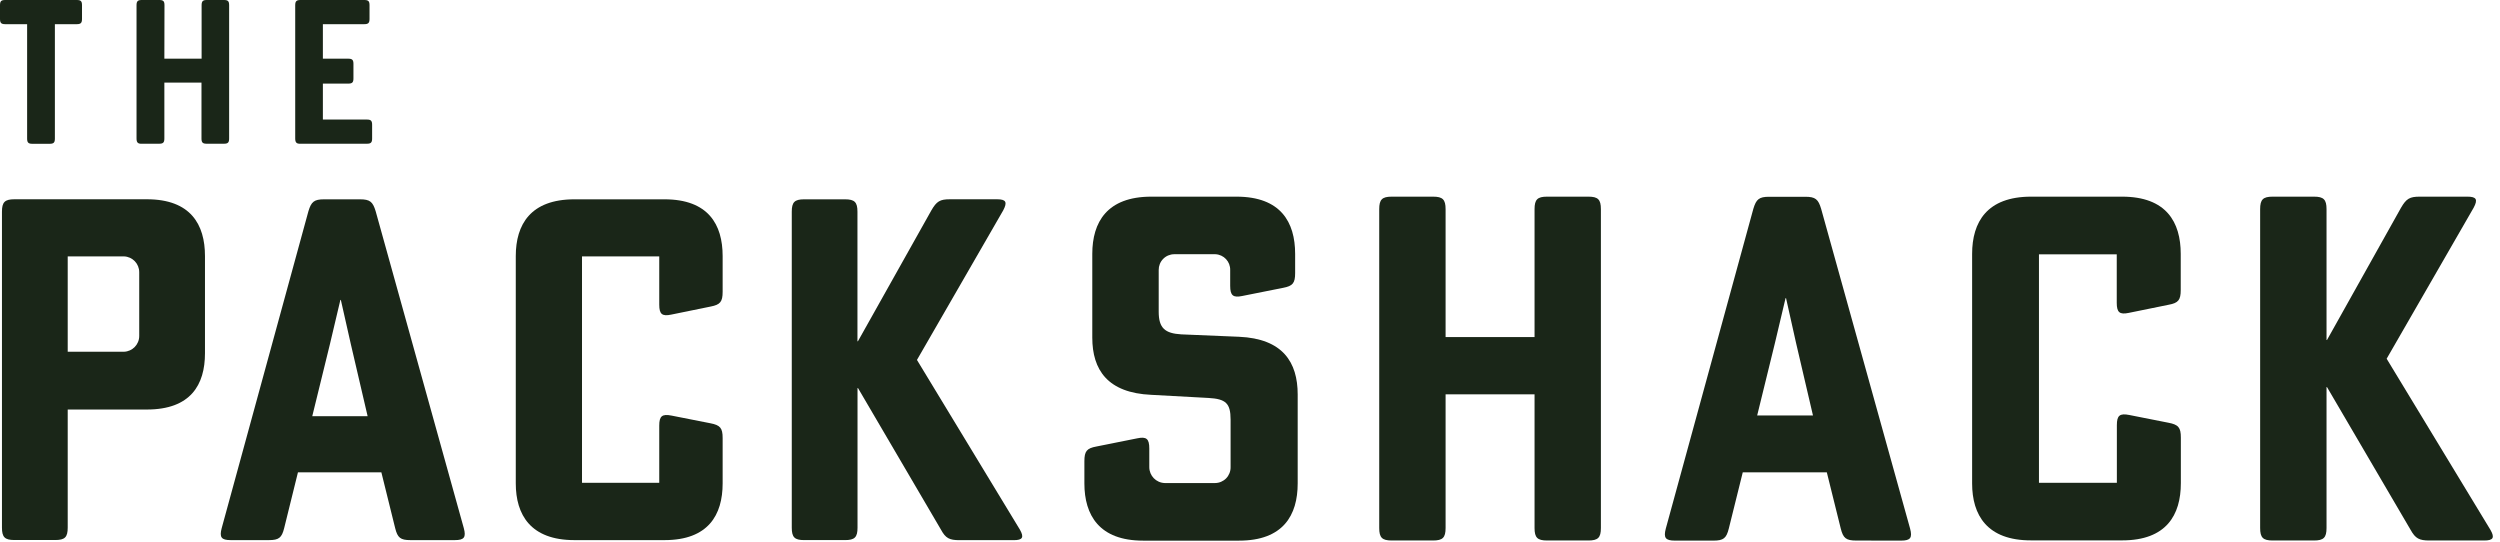
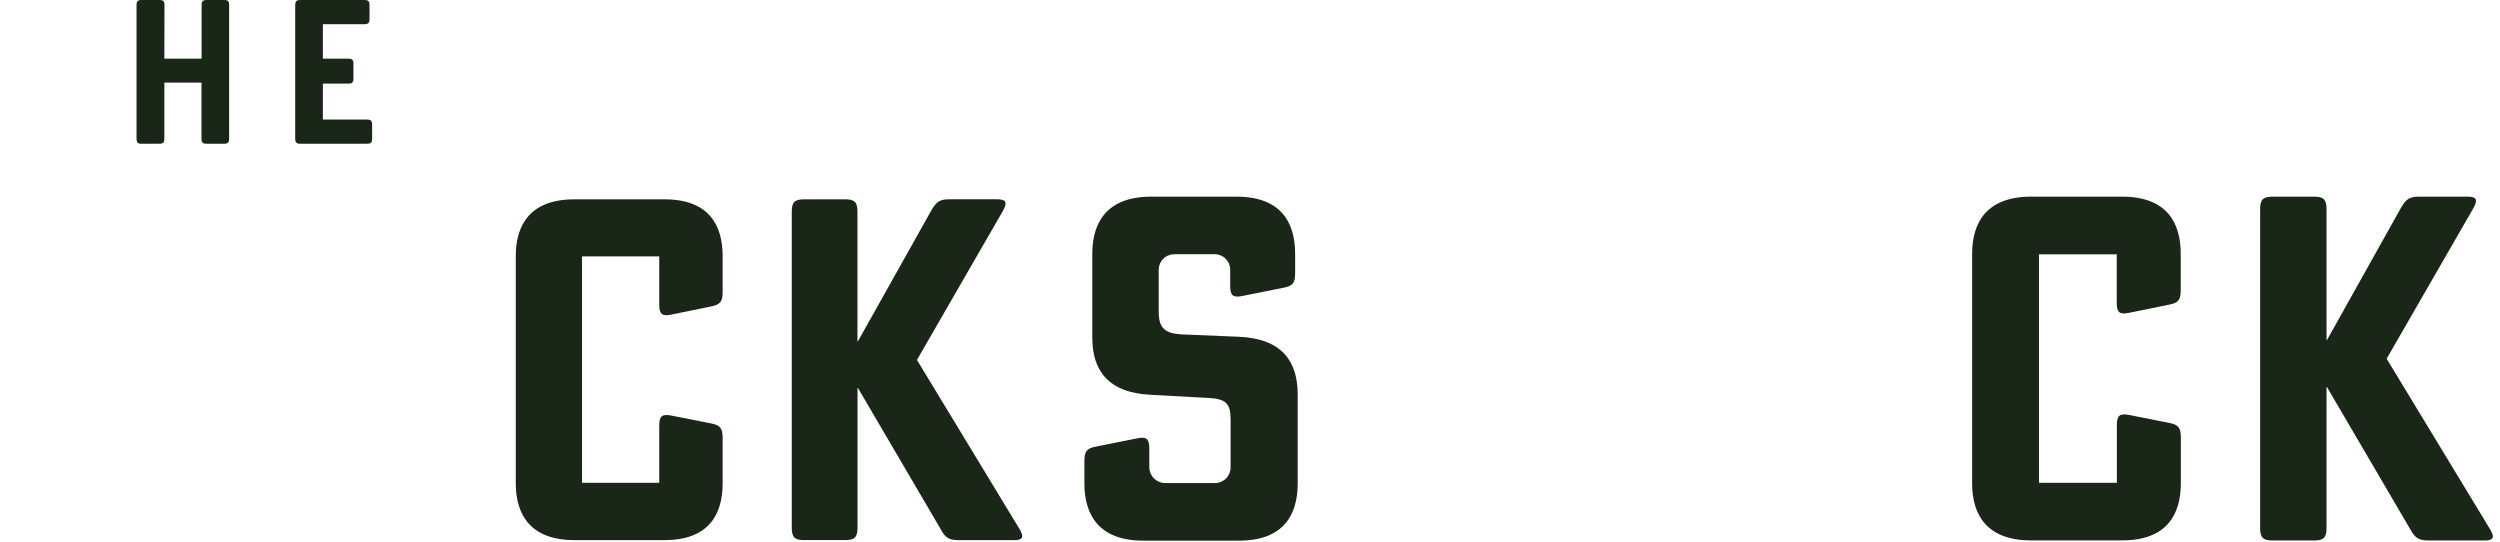
<svg xmlns="http://www.w3.org/2000/svg" width="106px" height="23px" viewBox="0 0 106 23" version="1.1">
  <title>ThePackShack</title>
  <desc>Created with Sketch.</desc>
  <g id="Page-1" stroke="none" stroke-width="1" fill="none" fill-rule="evenodd">
    <g id="ThePackShack" fill="#1A2618">
-       <path d="M8.691,10.855 L8.691,14.978 C8.691,16.313 8.086,17.364 6.227,17.364 L2.871,17.364 L2.871,22.371 C2.871,22.775 2.751,22.897 2.347,22.897 L0.609,22.897 C0.203,22.897 0.083,22.775 0.083,22.371 L0.083,8.976 C0.083,8.573 0.203,8.449 0.609,8.449 L6.227,8.449 C8.086,8.449 8.691,9.522 8.691,10.855 Z M5.257,10.871 L2.871,10.871 L2.871,14.914 L5.257,14.914 C5.617,14.901 5.903,14.606 5.903,14.246 L5.903,11.544 C5.905,11.182 5.619,10.884 5.257,10.871 Z" id="Shape" fill-rule="nonzero" />
-       <path d="M17.403,22.901 C16.978,22.901 16.857,22.8 16.756,22.396 L16.17,20.027 L12.633,20.027 L12.048,22.396 C11.947,22.8 11.825,22.901 11.401,22.901 L9.784,22.901 C9.38,22.901 9.299,22.779 9.399,22.396 L13.077,8.956 C13.199,8.552 13.32,8.451 13.745,8.451 L15.26,8.451 C15.685,8.451 15.806,8.552 15.928,8.956 L19.666,22.396 C19.767,22.779 19.686,22.901 19.282,22.901 L17.403,22.901 Z M14.876,14.595 L14.452,12.717 L14.432,12.717 L13.988,14.595 L13.24,17.646 L15.587,17.646 L14.876,14.595 Z" id="Shape" fill-rule="nonzero" />
      <path d="M21.869,20.497 L21.869,10.855 C21.869,9.522 22.495,8.451 24.355,8.451 L28.174,8.451 C30.033,8.451 30.64,9.522 30.64,10.855 L30.64,12.371 C30.64,12.796 30.538,12.918 30.135,12.997 L28.457,13.34 C28.073,13.421 27.952,13.32 27.952,12.916 L27.952,10.871 L24.677,10.871 L24.677,20.472 L27.952,20.472 L27.952,18.046 C27.952,17.641 28.073,17.541 28.478,17.622 L30.114,17.945 C30.538,18.026 30.64,18.147 30.64,18.571 L30.64,20.497 C30.64,21.83 30.033,22.901 28.174,22.901 L24.355,22.901 C22.495,22.901 21.869,21.823 21.869,20.497 Z" id="Path" />
      <path d="M36.379,16.454 L36.359,16.454 L36.359,22.374 C36.359,22.778 36.238,22.9 35.833,22.9 L34.095,22.9 C33.691,22.9 33.571,22.778 33.571,22.374 L33.571,8.976 C33.571,8.573 33.691,8.451 34.095,8.451 L35.83,8.451 C36.235,8.451 36.356,8.573 36.356,8.976 L36.356,14.47 L36.376,14.47 L39.491,8.918 C39.713,8.535 39.856,8.449 40.273,8.449 L42.275,8.449 C42.658,8.449 42.719,8.571 42.537,8.918 L38.879,15.261 L43.245,22.459 C43.426,22.781 43.365,22.903 42.982,22.903 L40.68,22.903 C40.256,22.903 40.095,22.822 39.898,22.459 L36.379,16.454 Z" id="Path" />
      <path d="M49.129,11.459 L49.129,13.218 C49.129,13.911 49.394,14.136 50.087,14.177 L52.534,14.279 C54.39,14.36 55.022,15.358 55.022,16.726 L55.022,20.497 C55.022,21.844 54.41,22.923 52.534,22.923 L48.466,22.923 C46.61,22.923 45.978,21.844 45.978,20.497 L45.978,19.558 C45.978,19.129 46.08,19.007 46.488,18.932 L48.22,18.585 C48.608,18.503 48.73,18.605 48.73,19.013 L48.73,19.808 C48.731,20.172 49.019,20.469 49.383,20.481 L51.523,20.481 C51.699,20.479 51.866,20.407 51.989,20.282 C52.111,20.156 52.179,19.987 52.177,19.811 L52.177,17.79 C52.177,17.097 51.972,16.914 51.238,16.873 L48.816,16.741 C46.961,16.659 46.313,15.681 46.313,14.315 L46.313,10.765 C46.313,9.419 46.939,8.338 48.816,8.338 L52.426,8.338 C54.303,8.338 54.914,9.419 54.914,10.765 L54.914,11.578 C54.914,12.005 54.812,12.127 54.404,12.204 L52.67,12.55 C52.284,12.631 52.16,12.53 52.16,12.121 L52.16,11.453 C52.17,11.095 51.892,10.796 51.534,10.779 L49.782,10.779 C49.606,10.781 49.439,10.853 49.317,10.978 C49.194,11.104 49.127,11.273 49.129,11.448 L49.129,11.459 Z" id="Path" />
-       <path d="M61.293,14.293 L65.065,14.293 L65.065,8.868 C65.065,8.461 65.187,8.338 65.595,8.338 L67.349,8.338 C67.756,8.338 67.878,8.461 67.878,8.868 L67.878,22.387 C67.878,22.795 67.756,22.917 67.349,22.917 L65.595,22.917 C65.187,22.917 65.065,22.795 65.065,22.387 L65.065,16.72 L61.293,16.72 L61.293,22.387 C61.293,22.795 61.171,22.917 60.762,22.917 L59.01,22.917 C58.601,22.917 58.479,22.795 58.479,22.387 L58.479,8.868 C58.479,8.461 58.601,8.338 59.01,8.338 L60.762,8.338 C61.171,8.338 61.293,8.461 61.293,8.868 L61.293,14.293 Z" id="Path" />
-       <path d="M78.701,22.919 C78.272,22.919 78.15,22.817 78.048,22.409 L77.457,20.027 L73.893,20.027 L73.301,22.412 C73.199,22.82 73.077,22.922 72.649,22.922 L71.018,22.922 C70.61,22.922 70.529,22.8 70.63,22.412 L74.342,8.853 C74.464,8.446 74.586,8.343 75.014,8.343 L76.543,8.343 C76.972,8.343 77.094,8.446 77.216,8.853 L80.988,22.412 C81.09,22.8 81.009,22.922 80.602,22.922 L78.701,22.919 Z M76.152,14.539 L75.728,12.641 L75.708,12.641 L75.259,14.537 L74.504,17.616 L76.87,17.616 L76.152,14.539 Z" id="Shape" fill-rule="nonzero" />
      <path d="M83.618,20.497 L83.618,10.765 C83.618,9.419 84.244,8.338 86.122,8.338 L89.975,8.338 C91.853,8.338 92.463,9.419 92.463,10.765 L92.463,12.295 C92.463,12.722 92.36,12.846 91.953,12.921 L90.26,13.266 C89.872,13.348 89.75,13.246 89.75,12.839 L89.75,10.785 L86.452,10.785 L86.452,20.47 L89.755,20.47 L89.755,18.024 C89.755,17.616 89.877,17.514 90.285,17.596 L91.937,17.923 C92.365,18.004 92.468,18.126 92.468,18.549 L92.468,20.486 C92.468,21.833 91.856,22.912 89.98,22.912 L86.126,22.912 C84.25,22.919 83.618,21.837 83.618,20.497 Z" id="Path" />
      <path d="M98.665,16.413 L98.645,16.413 L98.645,22.387 C98.645,22.795 98.521,22.917 98.115,22.917 L96.361,22.917 C95.952,22.917 95.83,22.795 95.83,22.387 L95.83,8.868 C95.83,8.461 95.952,8.338 96.361,8.338 L98.115,8.338 C98.521,8.338 98.645,8.461 98.645,8.868 L98.645,14.415 L98.665,14.415 L101.804,8.807 C102.029,8.421 102.172,8.338 102.6,8.338 L104.619,8.338 C105.005,8.338 105.068,8.461 104.883,8.807 L101.194,15.21 L105.597,22.47 C105.781,22.795 105.72,22.917 105.332,22.917 L103.007,22.917 C102.58,22.917 102.416,22.836 102.212,22.47 L98.665,16.413 Z" id="Path" />
-       <path d="M0.222,1.025 C0.05,1.025 0,0.97 0,0.801 L0,0.222 C0,0.05 0.05,0 0.222,0 L3.254,0 C3.427,0 3.477,0.05 3.477,0.222 L3.477,0.801 C3.477,0.97 3.427,1.025 3.254,1.025 L2.327,1.025 L2.327,5.875 C2.327,6.044 2.277,6.097 2.104,6.097 L1.372,6.097 C1.202,6.097 1.15,6.044 1.15,5.875 L1.15,1.025 L0.222,1.025 Z" id="Path" />
      <path d="M6.969,2.488 L8.548,2.488 L8.548,0.222 C8.548,0.05 8.605,0 8.762,0 L9.496,0 C9.665,0 9.715,0.05 9.715,0.222 L9.715,5.872 C9.715,6.041 9.665,6.094 9.496,6.094 L8.762,6.094 C8.593,6.094 8.543,6.041 8.543,5.872 L8.543,3.503 L6.969,3.503 L6.969,5.872 C6.969,6.041 6.919,6.094 6.747,6.094 L6.014,6.094 C5.844,6.102 5.789,6.041 5.789,5.872 L5.789,0.222 C5.789,0.05 5.844,0 6.014,0 L6.751,0 C6.923,0 6.974,0.05 6.974,0.222 L6.969,2.488 Z" id="Path" />
      <path d="M15.778,5.872 C15.778,6.041 15.726,6.094 15.557,6.094 L12.741,6.094 C12.573,6.102 12.517,6.041 12.517,5.872 L12.517,0.222 C12.517,0.05 12.573,0 12.744,0 L15.446,0 C15.617,0 15.668,0.05 15.668,0.222 L15.668,0.801 C15.668,0.97 15.617,1.025 15.446,1.025 L13.69,1.025 L13.69,2.488 L14.764,2.488 C14.936,2.488 14.986,2.541 14.986,2.71 L14.986,3.323 C14.986,3.494 14.936,3.545 14.764,3.545 L13.69,3.545 L13.69,5.069 L15.557,5.069 C15.726,5.069 15.778,5.121 15.778,5.292 L15.778,5.872 Z" id="Path" />
    </g>
  </g>
</svg>